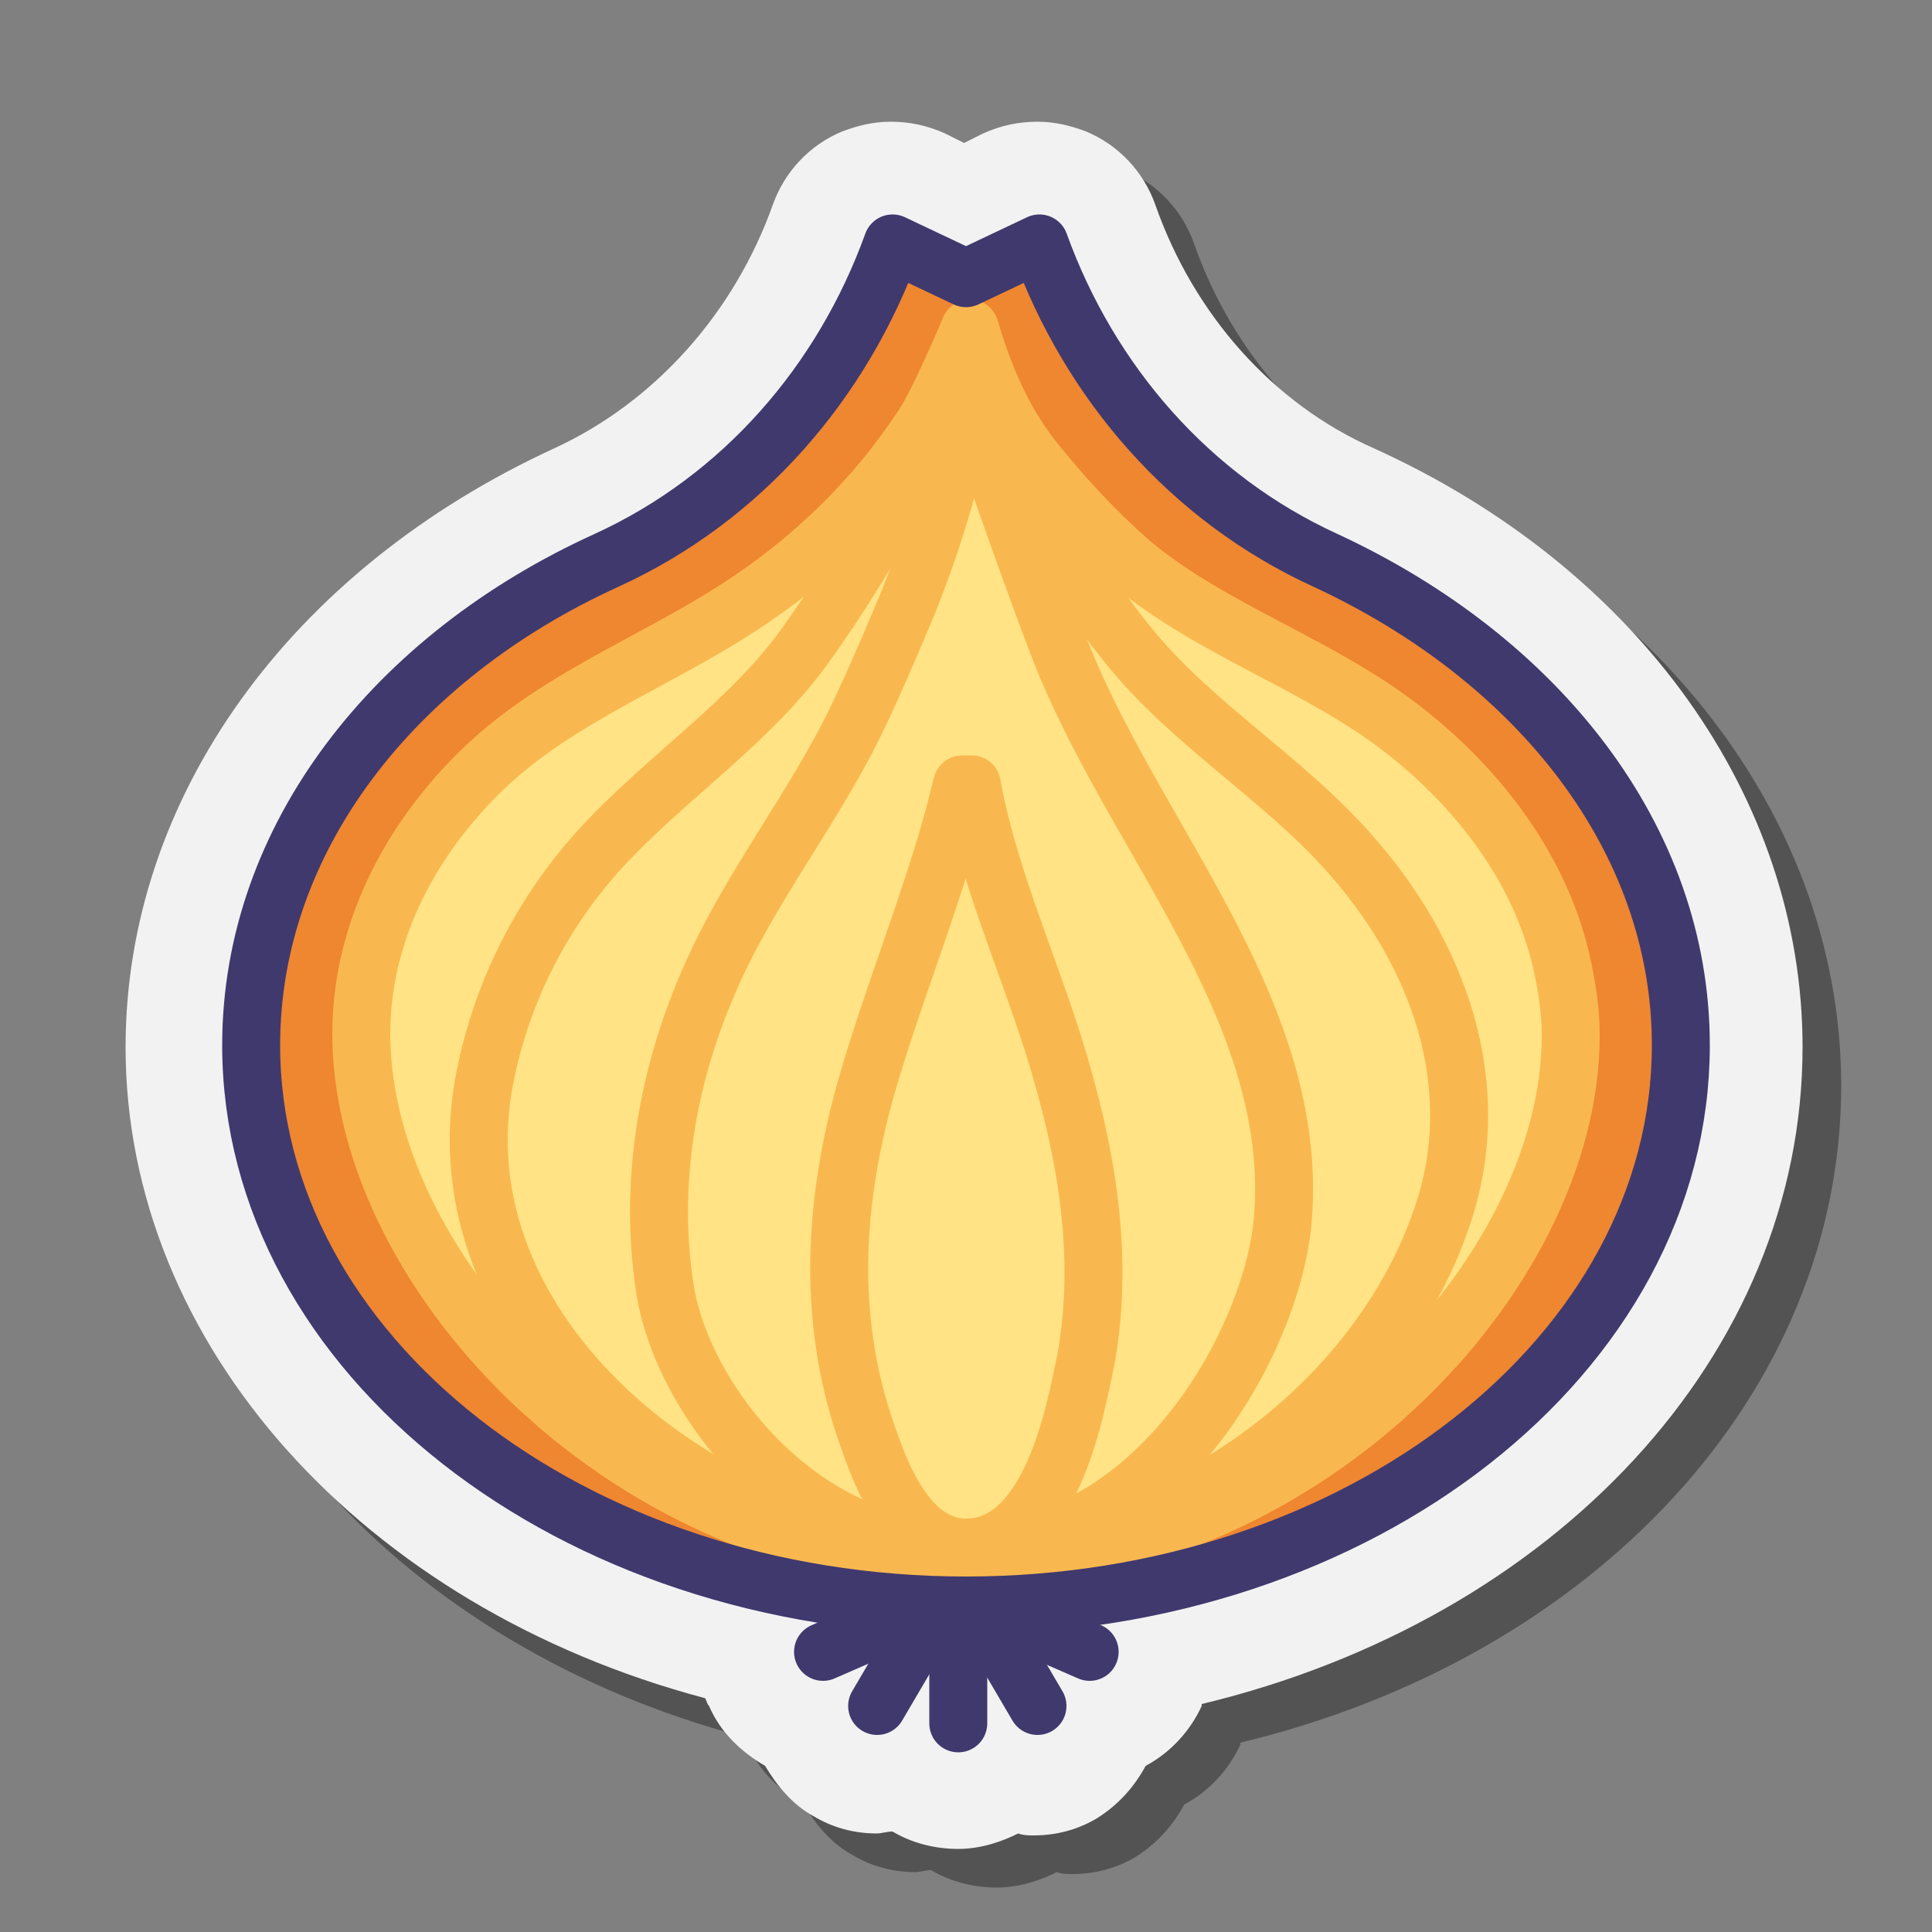
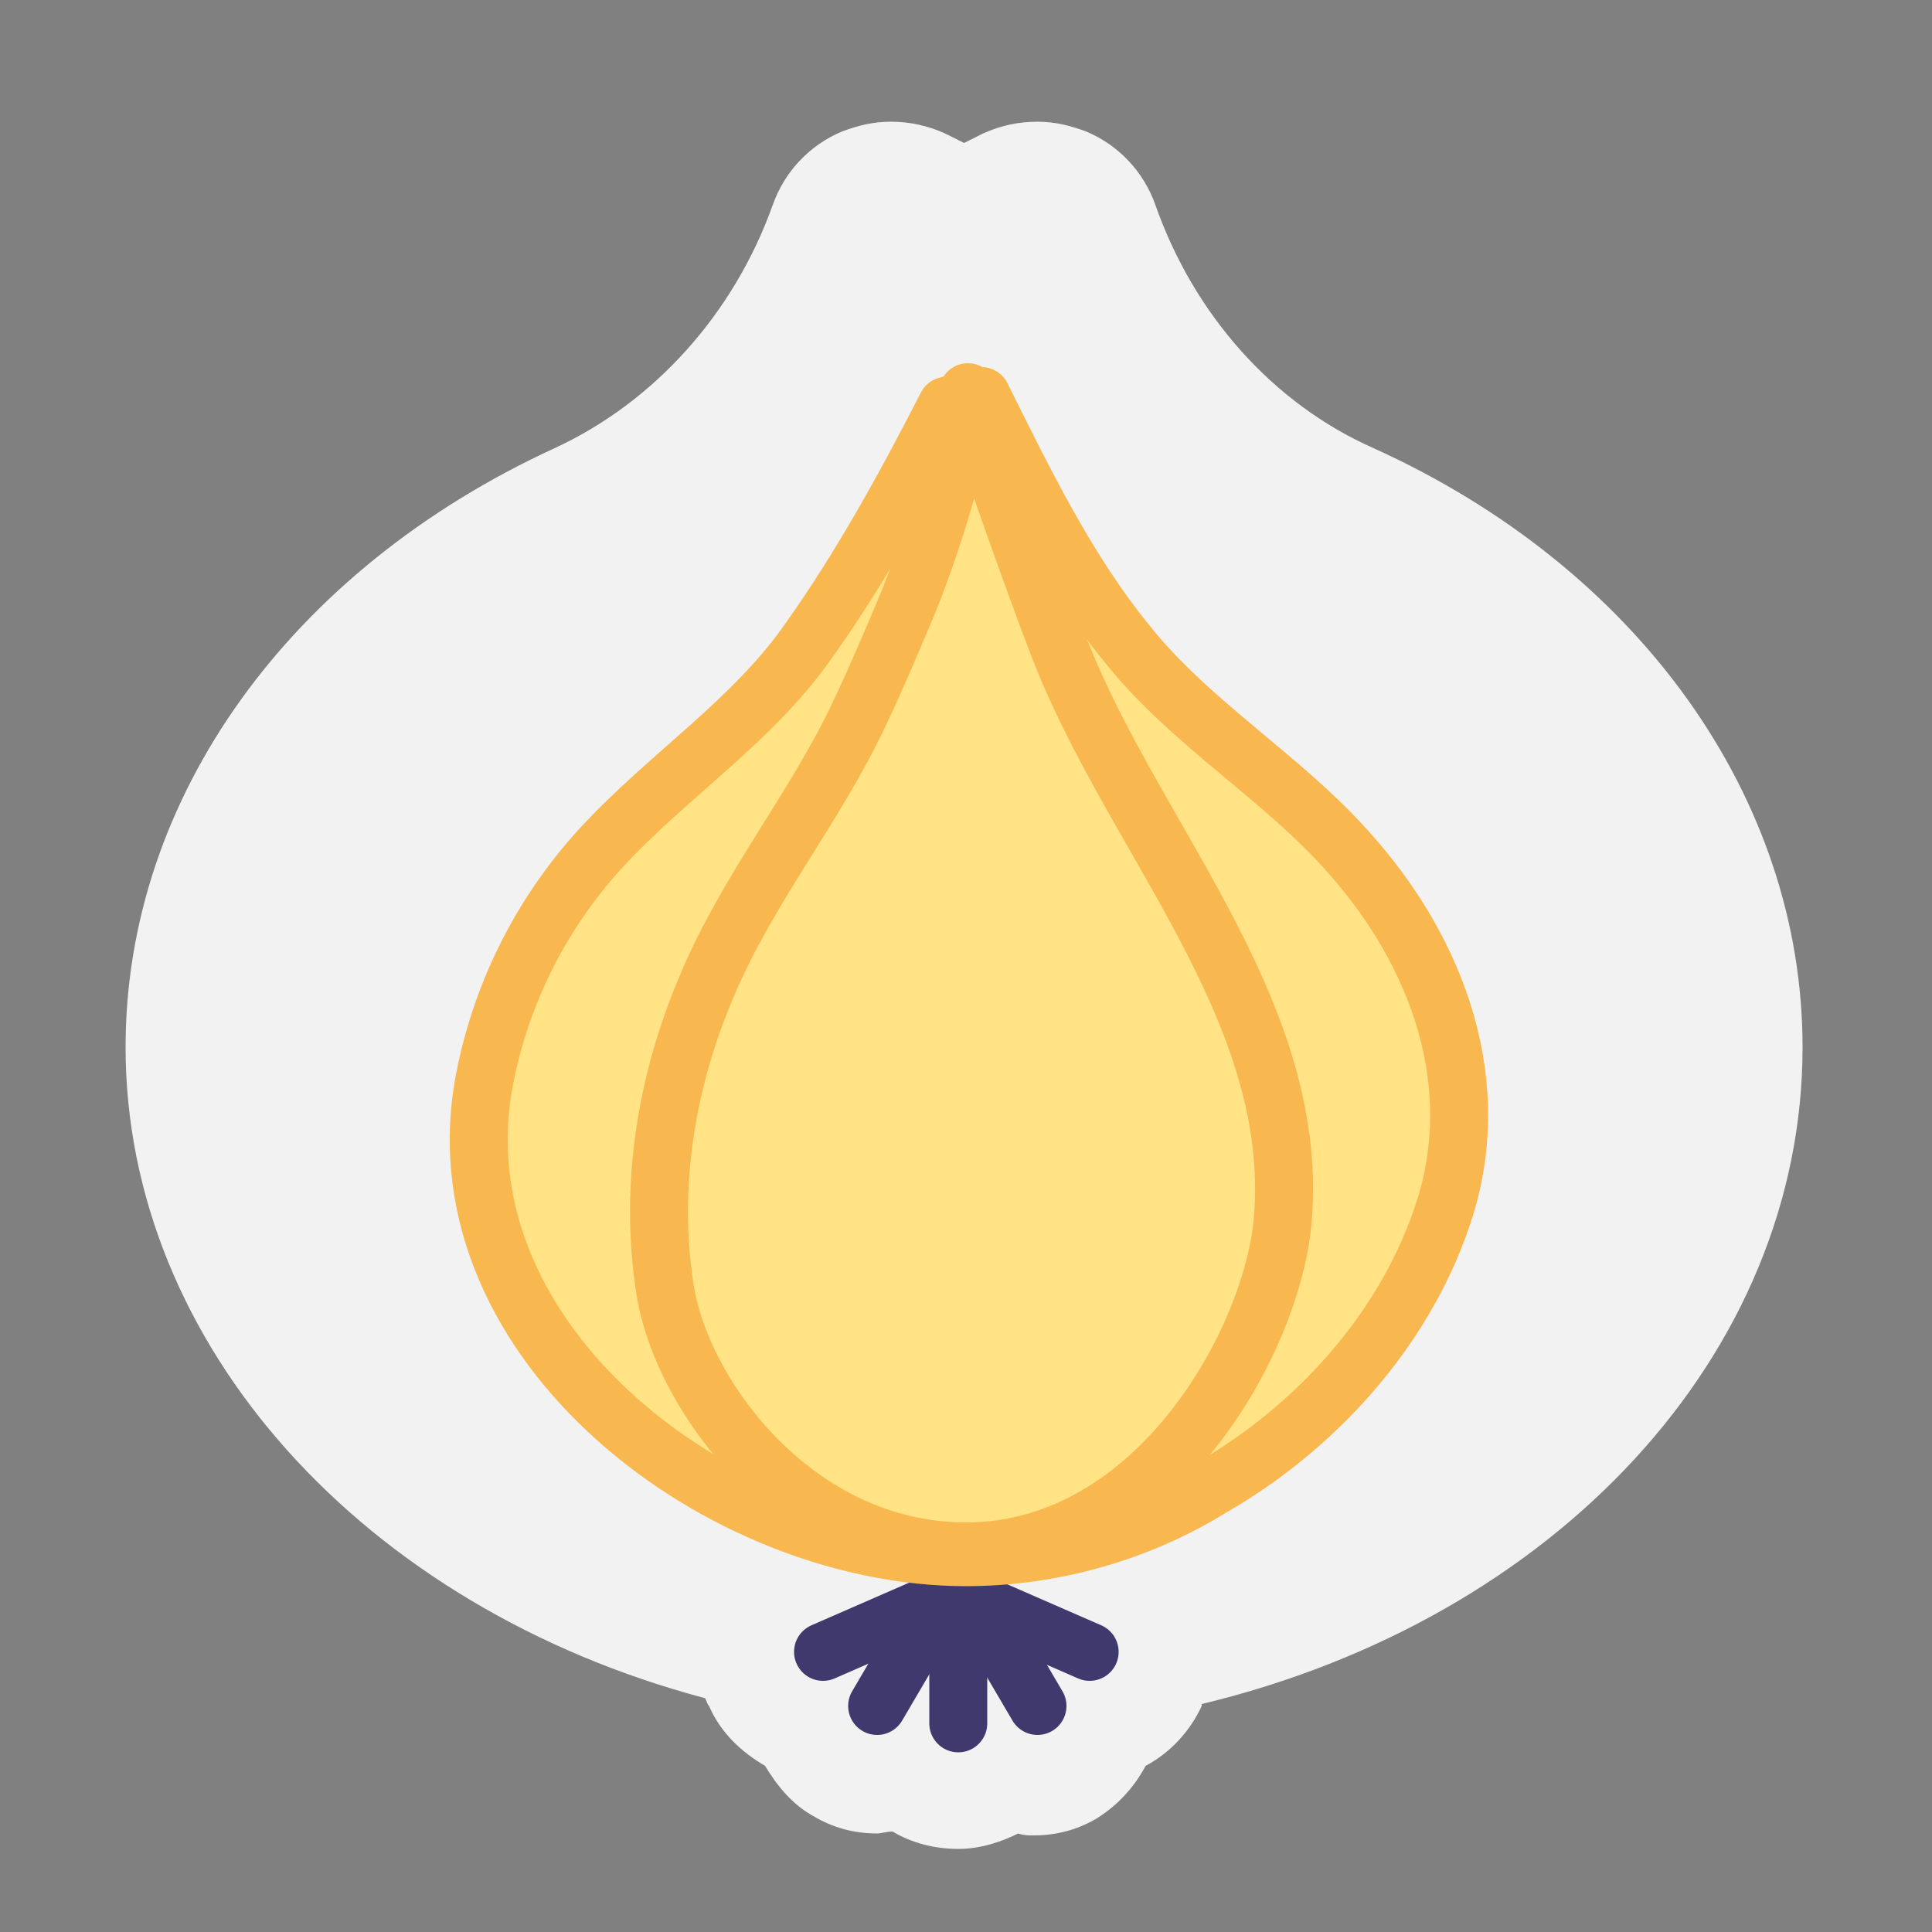
<svg xmlns="http://www.w3.org/2000/svg" viewBox="0 0 100 100" width="500px" height="500px">
  <rect x="0" y="0" width="100" height="100" fill="#808080" stroke="none" />
-   <path d="M51.6,97.7c-1.2,0-2.4-0.3-3.4-0.9c-0.3,0-0.6,0.1-0.8,0.1c-1.2,0-2.3-0.3-3.3-0.9c-1.1-0.6-1.9-1.6-2.5-2.6 c-1.2-0.7-2.3-1.7-2.9-3.1c-0.1-0.1-0.1-0.2-0.2-0.4c-17.7-4.7-30-18.3-30-33.7c0-12.9,8.5-24.7,22.2-31c5.2-2.4,9.3-7,11.3-12.6 c0.6-1.7,1.9-3.1,3.6-3.8c0.8-0.3,1.6-0.5,2.5-0.5c1,0,1.9,0.2,2.8,0.6l1,0.5l1-0.5c0.9-0.4,1.8-0.6,2.8-0.6c0.9,0,1.7,0.2,2.5,0.5 c1.7,0.7,3,2.1,3.6,3.8c2,5.7,6.1,10.3,11.3,12.6c13.7,6.2,22.2,18.1,22.2,31c0,15.9-12.8,29.6-31.1,34c0,0,0,0.1,0,0.1 c-0.6,1.3-1.6,2.4-2.9,3.1c-0.6,1.1-1.4,2-2.5,2.7c-1,0.6-2.1,0.9-3.3,0.9c-0.3,0-0.5,0-0.8-0.1C53.9,97.3,52.8,97.7,51.6,97.7z" opacity=".35" />
  <path fill="#f2f2f2" d="M49.6,95.7c-1.2,0-2.4-0.3-3.4-0.9c-0.3,0-0.6,0.1-0.8,0.1c-1.2,0-2.3-0.3-3.3-0.9c-1.1-0.6-1.9-1.6-2.5-2.6 c-1.2-0.7-2.3-1.7-2.9-3.1c-0.1-0.1-0.1-0.2-0.2-0.4c-17.7-4.7-30-18.3-30-33.7c0-12.9,8.5-24.7,22.2-31c5.2-2.4,9.3-7,11.3-12.6 c0.6-1.7,1.9-3.1,3.6-3.8c0.8-0.3,1.6-0.5,2.5-0.5c1,0,1.9,0.2,2.8,0.6l1,0.5l1-0.5c0.9-0.4,1.8-0.6,2.8-0.6c0.9,0,1.7,0.2,2.5,0.5 c1.7,0.7,3,2.1,3.6,3.8c2,5.7,6.1,10.3,11.3,12.6c13.7,6.2,22.2,18.1,22.2,31c0,15.9-12.8,29.6-31.1,34c0,0,0,0.1,0,0.1 c-0.6,1.3-1.6,2.4-2.9,3.1c-0.6,1.1-1.4,2-2.5,2.7c-1,0.6-2.1,0.9-3.3,0.9c-0.3,0-0.5,0-0.8-0.1C51.9,95.3,50.8,95.7,49.6,95.7z" />
-   <path fill="#ef8630" d="M53.8,12.6L53.8,12.6L50,14.4l-3.8-1.8l0,0c-2.6,7.2-7.8,13.2-14.8,16.4c-11,5-18.4,14.4-18.4,25.1 c0,16,16.6,29,37,29s37-13,37-29c0-10.7-7.4-20-18.4-25.1C61.6,25.8,56.4,19.8,53.8,12.6z" />
  <line x1="49.6" x2="49.6" y1="83.1" y2="89.2" fill="none" stroke="#40396e" stroke-linecap="round" stroke-linejoin="round" stroke-miterlimit="10" stroke-width="3" />
  <line x1="48.1" x2="45.4" y1="83.7" y2="88.3" fill="none" stroke="#40396e" stroke-linecap="round" stroke-linejoin="round" stroke-miterlimit="10" stroke-width="3" />
  <line x1="48.1" x2="42.6" y1="83.1" y2="85.5" fill="none" stroke="#40396e" stroke-linecap="round" stroke-linejoin="round" stroke-miterlimit="10" stroke-width="3" />
  <line x1="51" x2="53.7" y1="83.7" y2="88.3" fill="none" stroke="#40396e" stroke-linecap="round" stroke-linejoin="round" stroke-miterlimit="10" stroke-width="3" />
  <line x1="50.9" x2="56.4" y1="83.1" y2="85.5" fill="none" stroke="#40396e" stroke-linecap="round" stroke-linejoin="round" stroke-miterlimit="10" stroke-width="3" />
-   <path fill="#ffe385" stroke="#f9b84f" stroke-linecap="round" stroke-linejoin="round" stroke-miterlimit="10" stroke-width="3" d="M50,80.8c-17.2,0-31.3-14.7-31.3-27.3c0-5.1,2.4-9.8,6-13.4c3.9-3.9,9-5.7,13.6-8.7c3.7-2.4,6.9-5.5,9.3-9.1 c0.9-1.2,2.6-5.3,2.6-5.3v0c0.7,2.4,1.7,4.8,3.3,6.8c1.5,1.9,3.2,3.7,5,5.3c4.3,3.6,9.9,5.3,14.3,8.8c3.8,3,6.9,7.1,8,11.8 c0.3,1.3,0.5,2.6,0.5,3.9C81.3,66.1,67.3,80.8,50,80.8z" />
  <path fill="#ffe385" stroke="#f9b84f" stroke-linecap="round" stroke-linejoin="round" stroke-miterlimit="10" stroke-width="3" d="M50,80.6c-12.7,0-27.2-11-25-24.3c0.8-4.6,2.9-8.9,6.1-12.4c3.5-3.8,7.9-6.6,10.8-10.8c2.7-3.8,5-8,7.1-12.1 c0,0,1.8-0.5,1.8-0.5c2.2,4.4,4.4,9,7.6,12.9c3.2,4,7.9,6.8,11.3,10.6c4.8,5.3,7.3,12.3,4.9,19.1c-2,5.8-6.5,10.8-11.9,13.9 C59,79.3,54.5,80.6,50,80.6z" />
  <path fill="#ffe385" stroke="#f9b84f" stroke-linecap="round" stroke-linejoin="round" stroke-miterlimit="10" stroke-width="3" d="M50,80.3c-8.8,0-14.8-8.1-15.6-13.7c-0.8-5.3,0.1-10.7,2.2-15.6c2.1-5,5.6-9.2,7.9-14.1 c0.9-1.9,1.7-3.8,2.5-5.7c1.4-3.5,2.5-7.2,3.1-10.9c0,0,2.9,8.5,4.6,12.9c3.7,9.9,12.6,18.9,11.7,29.9C65.9,69.3,59.9,80.3,50,80.3z" />
-   <path fill="#ffe385" stroke="#f9b84f" stroke-linecap="round" stroke-linejoin="round" stroke-miterlimit="10" stroke-width="3" d="M50,80.1c-3,0-4.4-3.8-5-5.5c-2.2-6-1.9-12.1-0.2-18.2c1.4-4.9,3.4-9.7,4.7-14.6c0-0.1,0.3-1.2,0.3-1.2 c0,0,0.5,0,0.5,0c0.8,4.5,2.8,9,4.2,13.4c1.7,5.4,2.7,10.9,1.7,16.4C55.7,72.7,54.5,80.1,50,80.1z" />
-   <path fill="none" stroke="#40396e" stroke-linecap="round" stroke-linejoin="round" stroke-miterlimit="10" stroke-width="3" d="M53.8,12.6L53.8,12.6L50,14.4l-3.8-1.8l0,0c-2.6,7.2-7.8,13.2-14.8,16.4c-11,5-18.4,14.4-18.4,25.1 c0,16,16.6,29,37,29s37-13,37-29c0-10.7-7.4-20-18.4-25.1C61.6,25.8,56.4,19.8,53.8,12.6z" />
</svg>